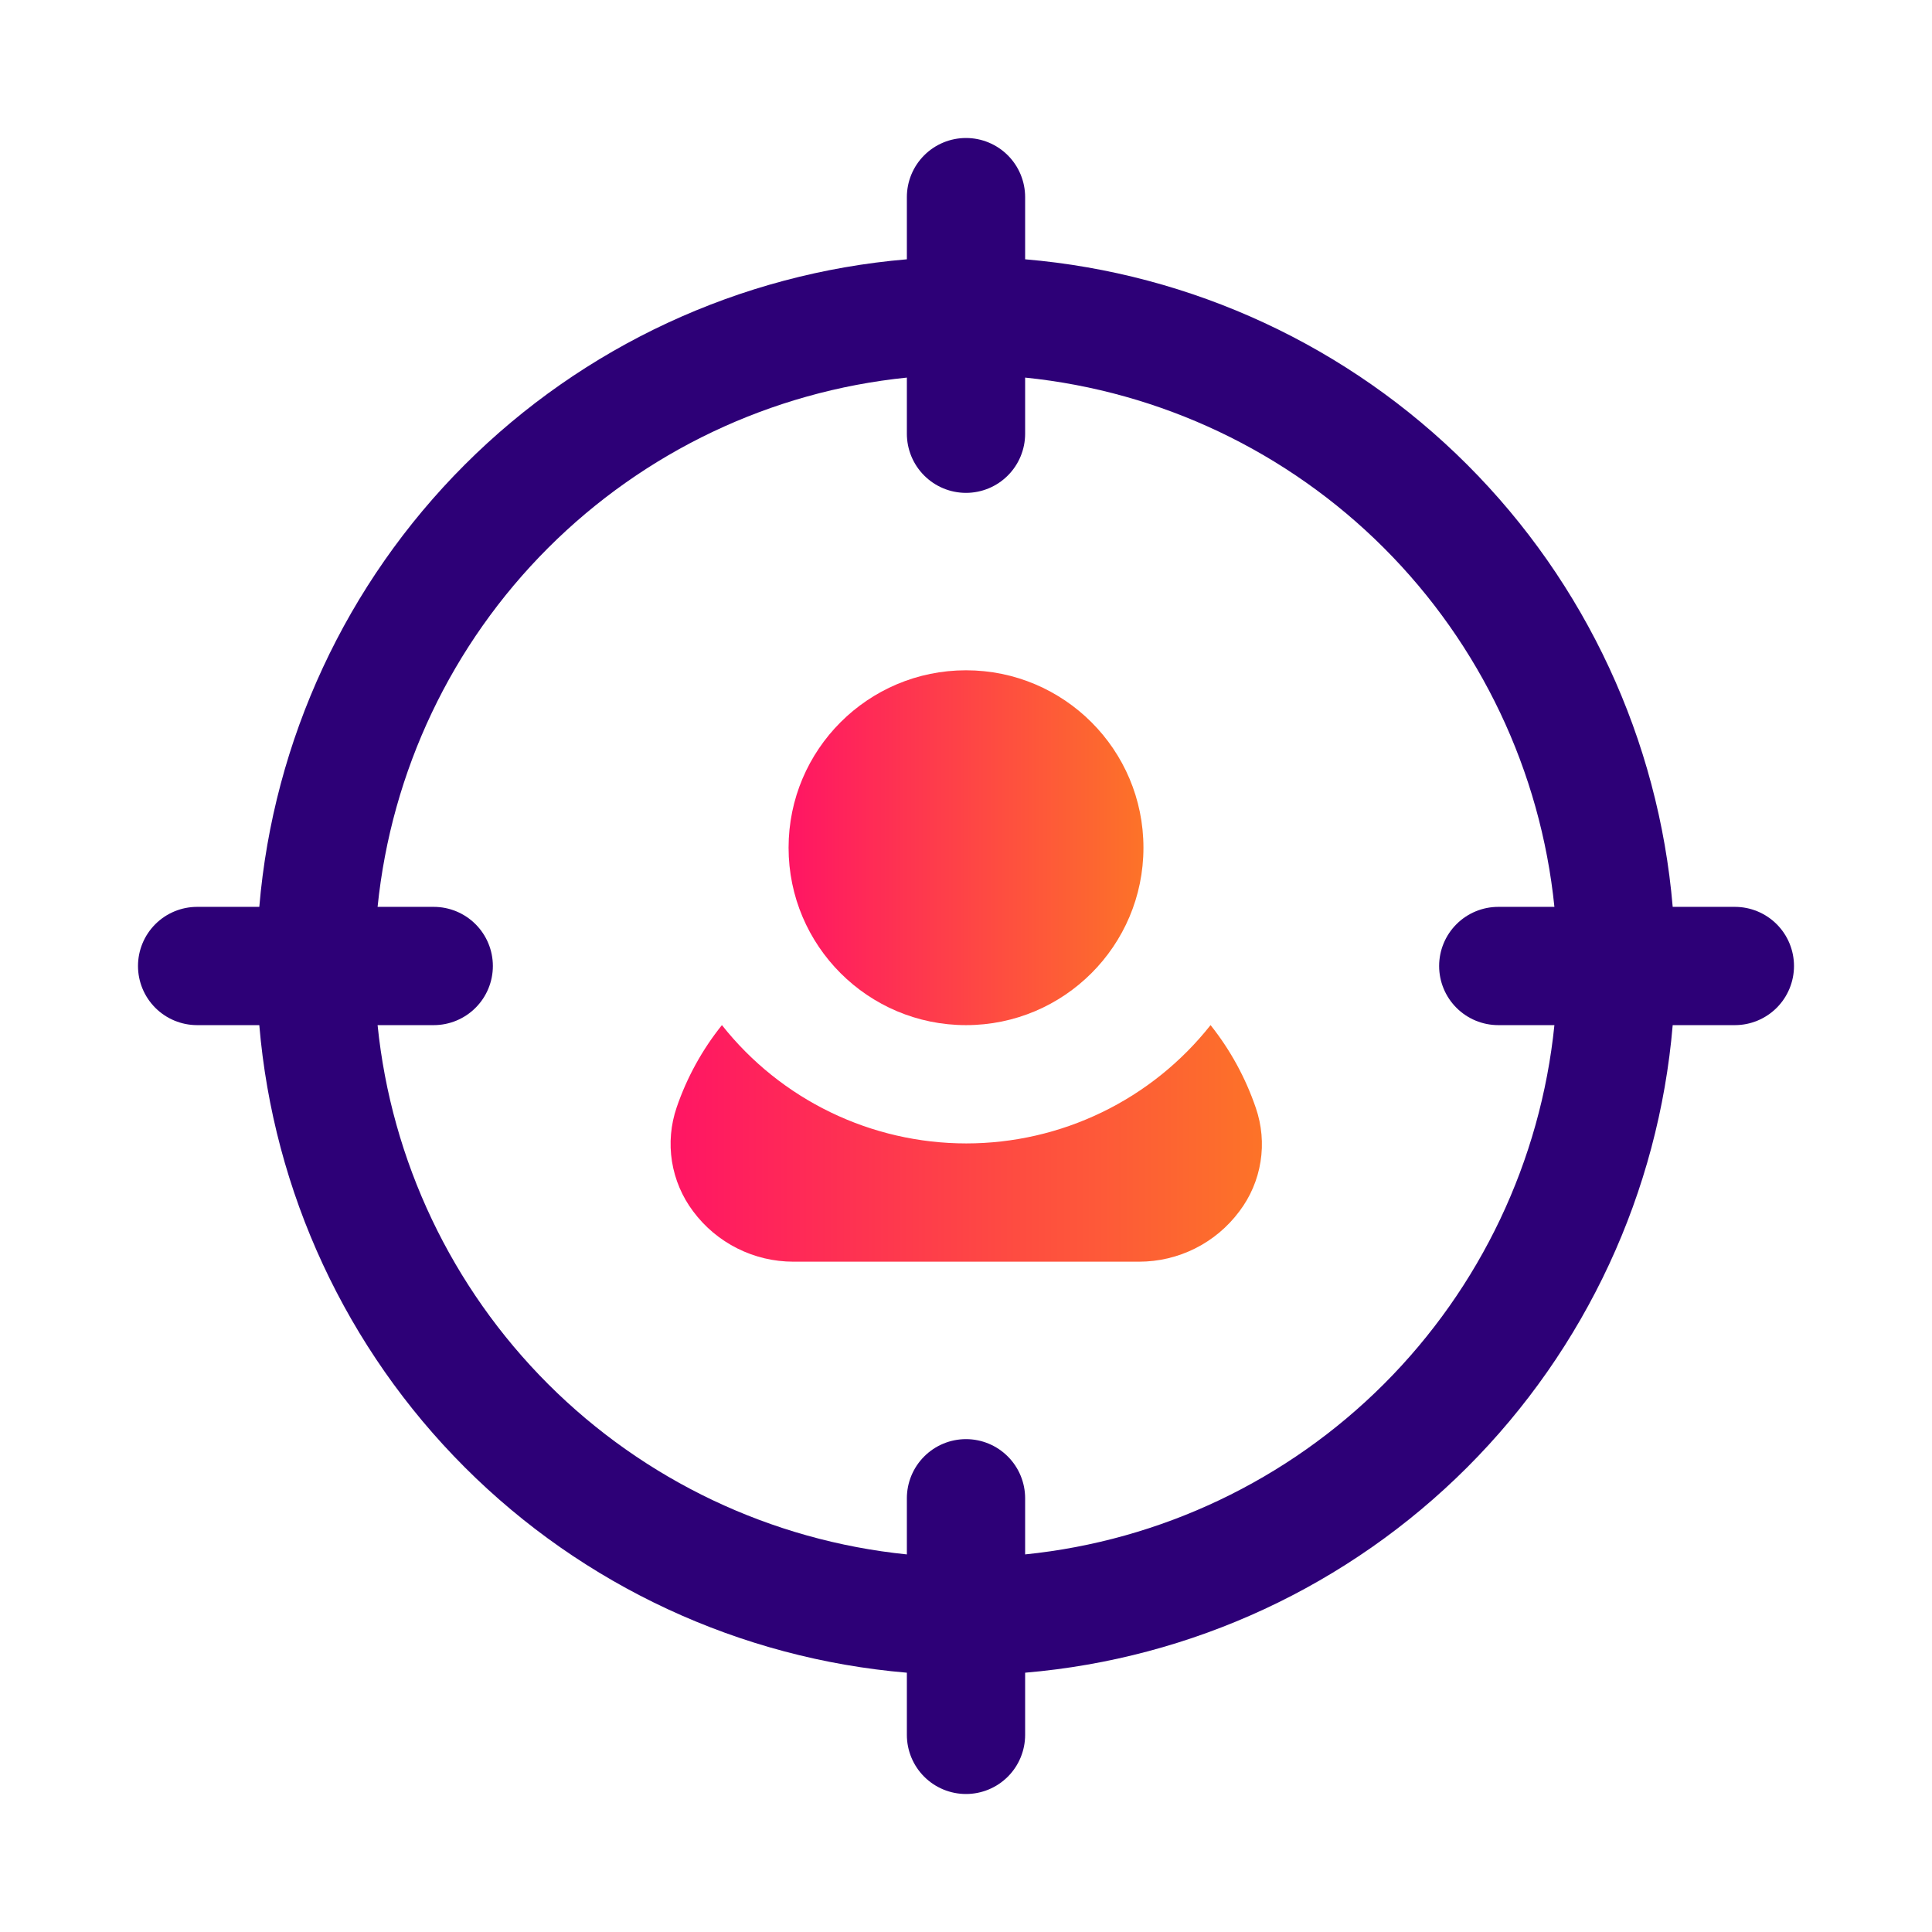
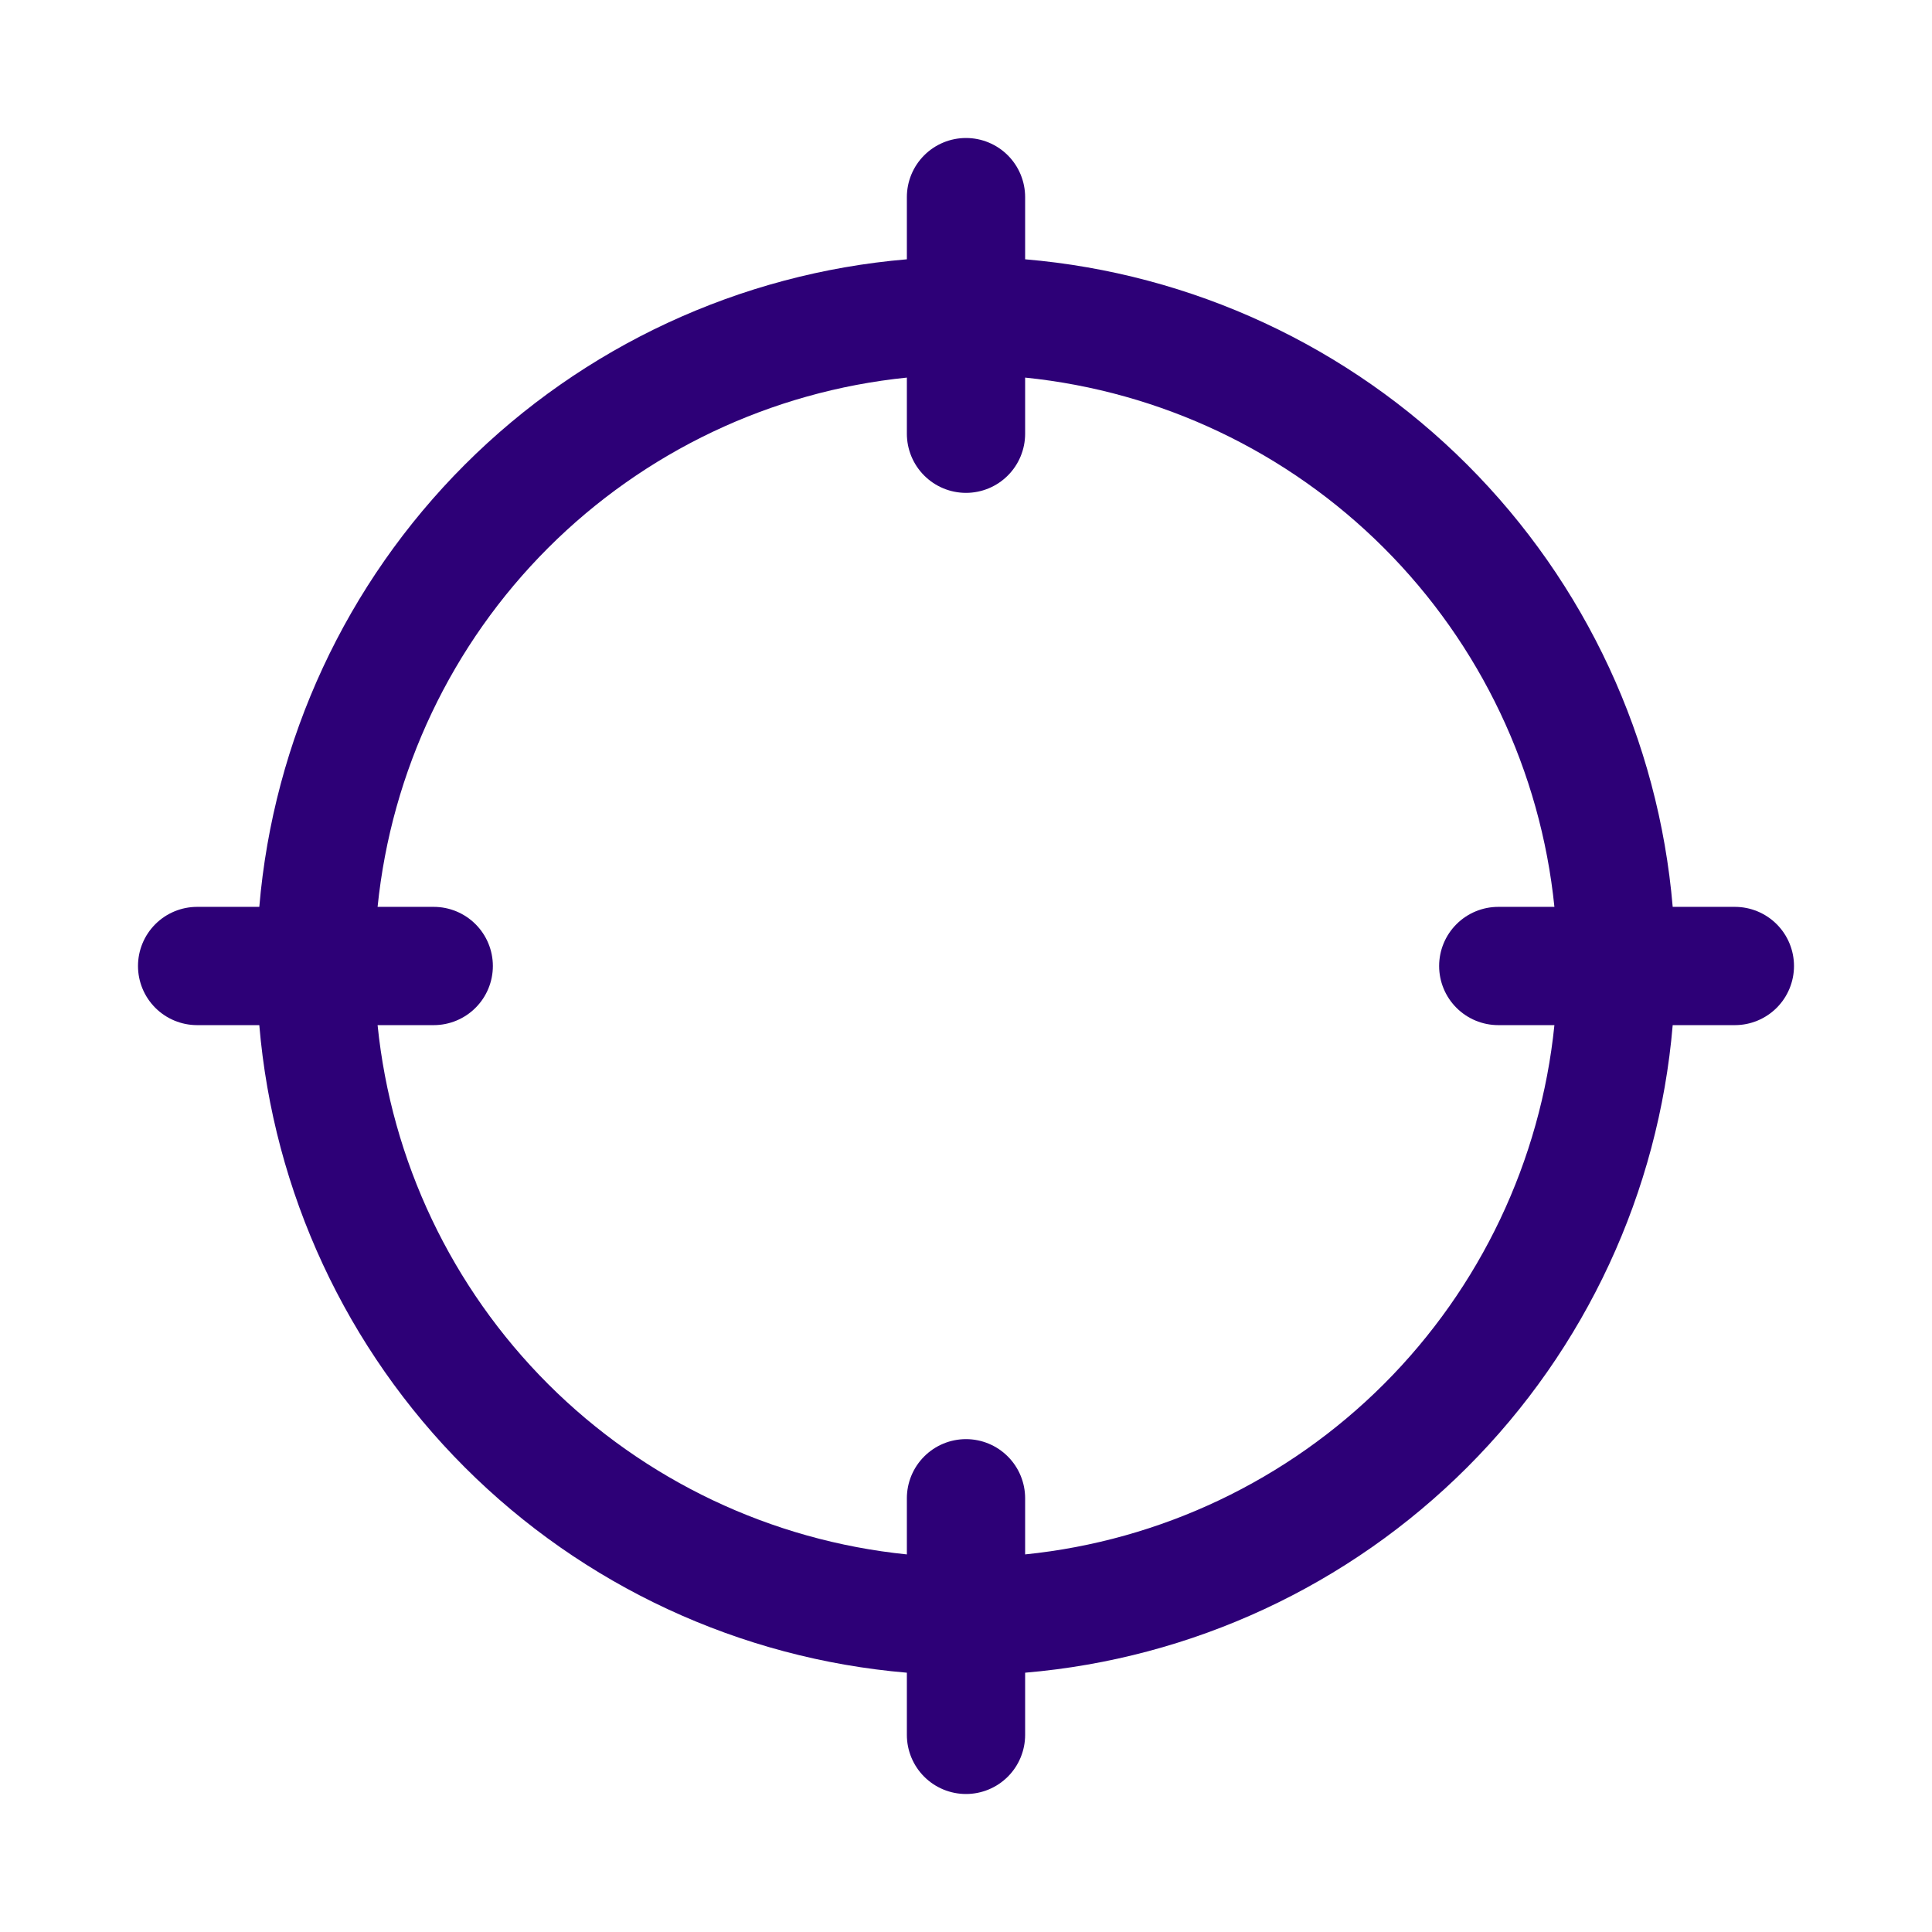
<svg xmlns="http://www.w3.org/2000/svg" width="84" height="84" viewBox="0 0 84 84" fill="none">
  <path d="M75.429 39.429H72.726C72.111 32.168 68.947 25.359 63.794 20.206C58.641 15.053 51.832 11.889 44.571 11.274V8.571C44.571 7.889 44.3 7.235 43.818 6.753C43.336 6.271 42.682 6 42 6C41.318 6 40.664 6.271 40.182 6.753C39.7 7.235 39.429 7.889 39.429 8.571V11.274C32.168 11.889 25.359 15.053 20.206 20.206C15.053 25.359 11.889 32.168 11.274 39.429H8.571C7.889 39.429 7.235 39.7 6.753 40.182C6.271 40.664 6 41.318 6 42C6 42.682 6.271 43.336 6.753 43.818C7.235 44.3 7.889 44.571 8.571 44.571H11.274C11.889 51.832 15.053 58.641 20.206 63.794C25.359 68.947 32.168 72.111 39.429 72.726V75.429C39.429 76.111 39.7 76.765 40.182 77.247C40.664 77.729 41.318 78 42 78C42.682 78 43.336 77.729 43.818 77.247C44.3 76.765 44.571 76.111 44.571 75.429V72.726C51.832 72.111 58.641 68.947 63.794 63.794C68.947 58.641 72.111 51.832 72.726 44.571H75.429C76.111 44.571 76.765 44.3 77.247 43.818C77.729 43.336 78 42.682 78 42C78 41.318 77.729 40.664 77.247 40.182C76.765 39.7 76.111 39.429 75.429 39.429ZM44.571 67.583V65.143C44.571 64.461 44.3 63.807 43.818 63.325C43.336 62.842 42.682 62.571 42 62.571C41.318 62.571 40.664 62.842 40.182 63.325C39.7 63.807 39.429 64.461 39.429 65.143V67.583C33.53 66.983 28.02 64.365 23.827 60.173C19.635 55.98 17.017 50.47 16.417 44.571H18.857C19.539 44.571 20.193 44.3 20.675 43.818C21.158 43.336 21.429 42.682 21.429 42C21.429 41.318 21.158 40.664 20.675 40.182C20.193 39.7 19.539 39.429 18.857 39.429H16.417C17.017 33.53 19.635 28.02 23.827 23.827C28.02 19.635 33.53 17.017 39.429 16.417V18.857C39.429 19.539 39.7 20.193 40.182 20.675C40.664 21.158 41.318 21.429 42 21.429C42.682 21.429 43.336 21.158 43.818 20.675C44.3 20.193 44.571 19.539 44.571 18.857V16.417C50.47 17.017 55.98 19.635 60.173 23.827C64.365 28.02 66.983 33.53 67.583 39.429H65.143C64.461 39.429 63.807 39.7 63.325 40.182C62.842 40.664 62.571 41.318 62.571 42C62.571 42.682 62.842 43.336 63.325 43.818C63.807 44.3 64.461 44.571 65.143 44.571H67.583C66.983 50.47 64.365 55.98 60.173 60.173C55.98 64.365 50.47 66.983 44.571 67.583Z" fill="#2D0077" />
-   <path d="M42 44.571C46.261 44.571 49.715 41.117 49.715 36.857C49.715 32.596 46.261 29.143 42 29.143C37.74 29.143 34.286 32.596 34.286 36.857C34.286 41.117 37.74 44.571 42 44.571Z" fill="url(#paint0_linear_595_1225)" />
-   <path d="M54.601 48.17C54.157 46.866 53.492 45.648 52.633 44.57C51.366 46.174 49.752 47.469 47.912 48.36C46.072 49.251 44.055 49.714 42.011 49.714C39.967 49.714 37.95 49.251 36.11 48.36C34.27 47.469 32.656 46.174 31.388 44.57C30.53 45.639 29.865 46.848 29.421 48.145C29.162 48.9 29.091 49.708 29.216 50.497C29.342 51.286 29.658 52.032 30.139 52.67C30.644 53.349 31.302 53.9 32.058 54.279C32.814 54.658 33.649 54.856 34.495 54.856H49.527C50.373 54.856 51.208 54.658 51.964 54.279C52.72 53.9 53.377 53.349 53.883 52.67C54.364 52.037 54.68 51.295 54.805 50.51C54.931 49.725 54.86 48.922 54.601 48.17Z" fill="url(#paint1_linear_595_1225)" />
  <defs>
    <linearGradient id="paint0_linear_595_1225" x1="34.286" y1="36.857" x2="49.715" y2="36.857" gradientUnits="userSpaceOnUse">
      <stop stop-color="#FF1564" />
      <stop offset="1" stop-color="#FD7328" />
    </linearGradient>
    <linearGradient id="paint1_linear_595_1225" x1="29.156" y1="49.713" x2="54.866" y2="49.713" gradientUnits="userSpaceOnUse">
      <stop stop-color="#FF1564" />
      <stop offset="1" stop-color="#FD7328" />
    </linearGradient>
  </defs>
</svg>